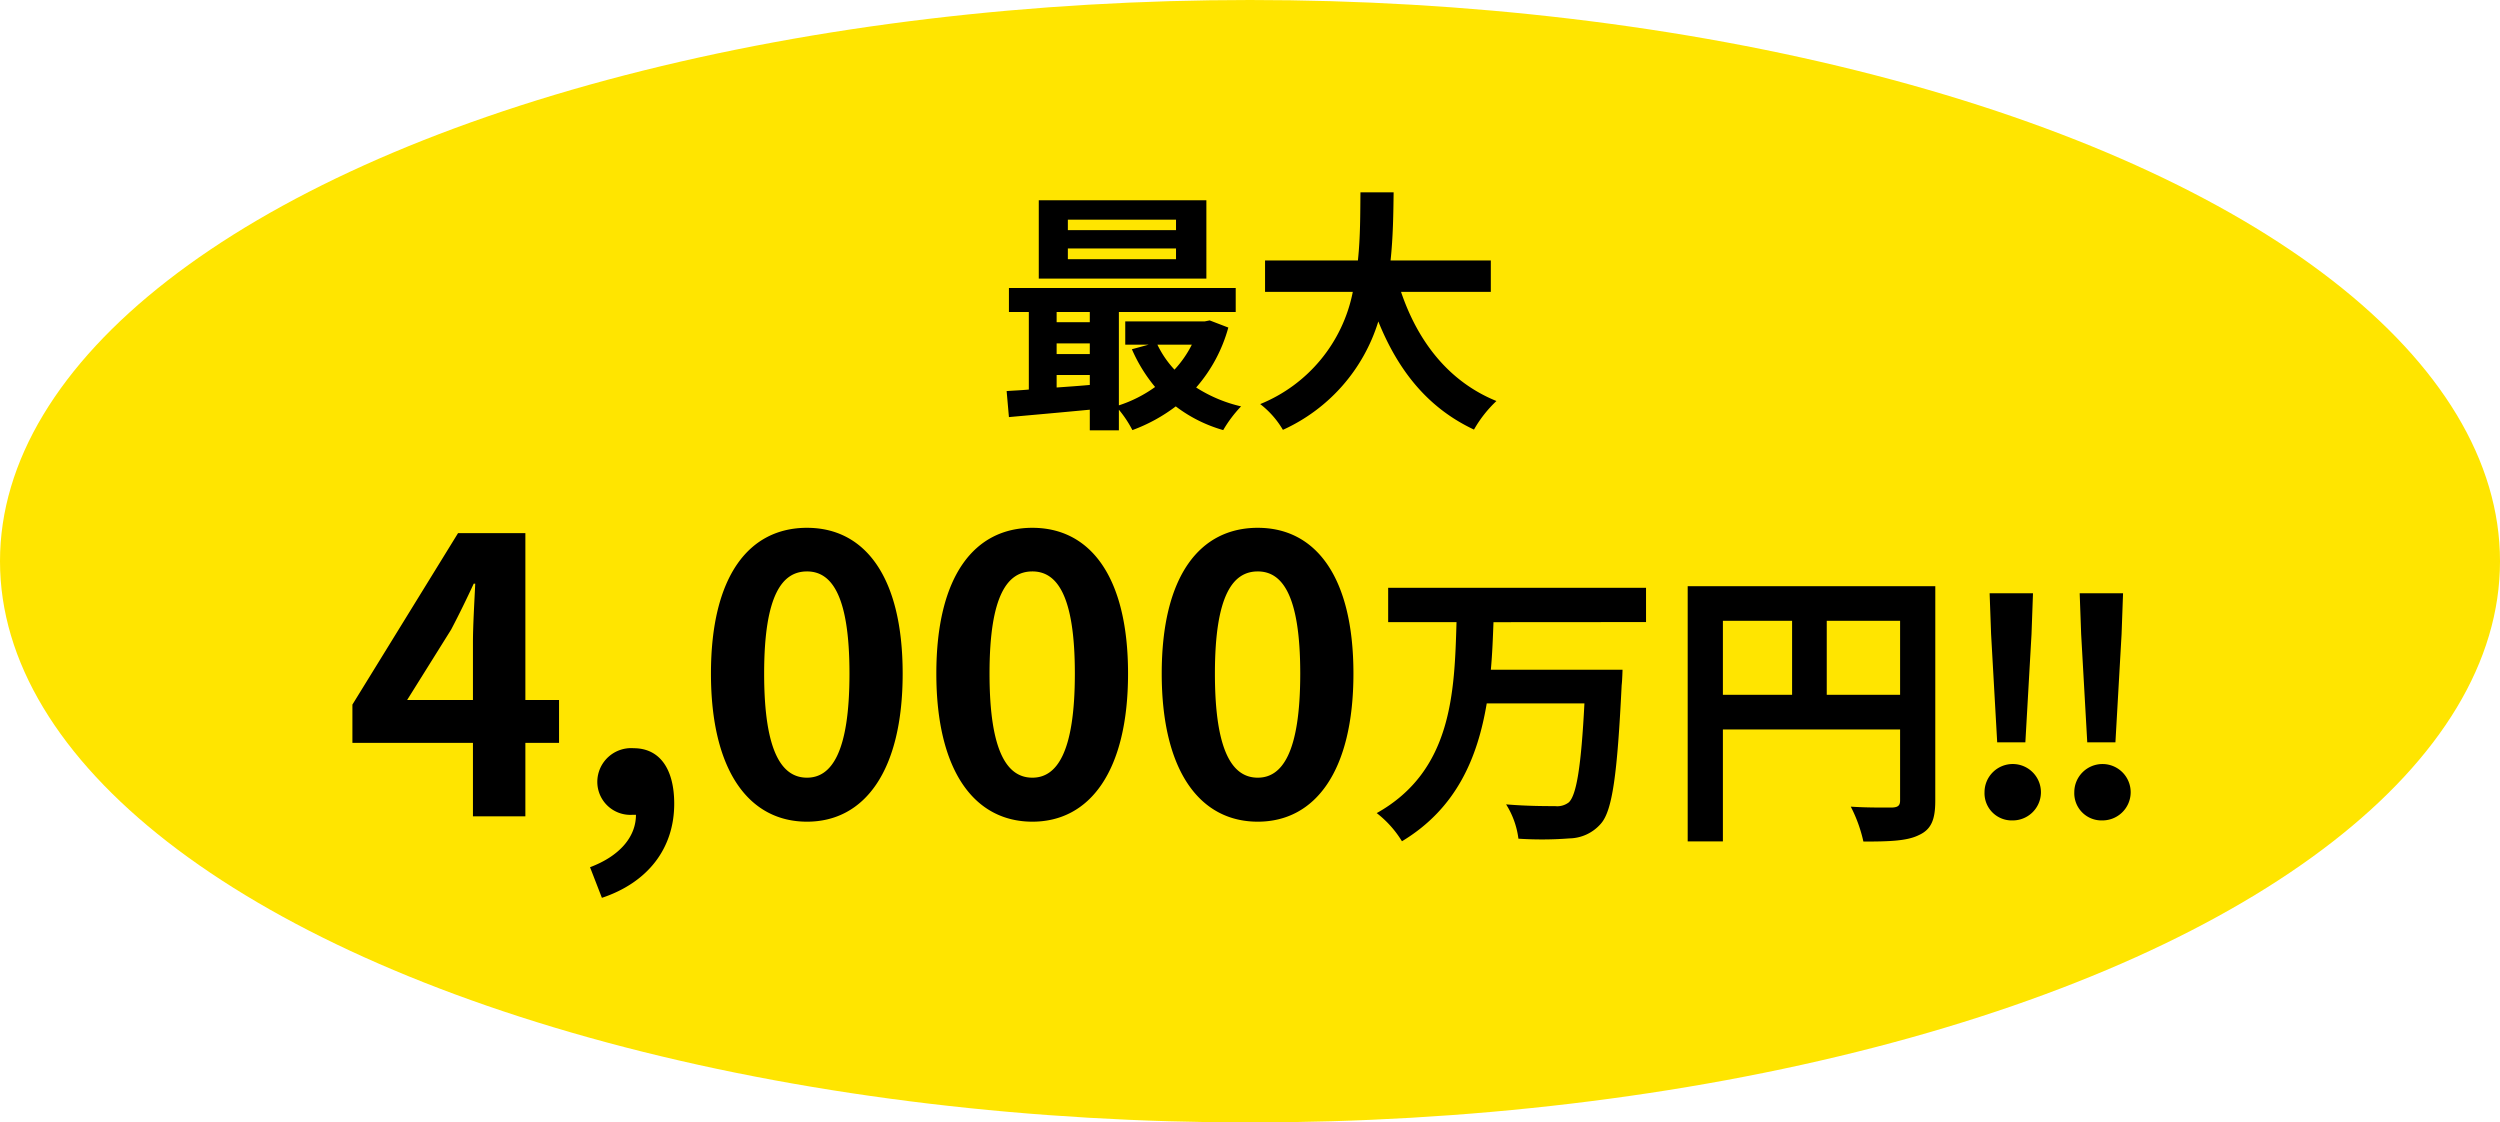
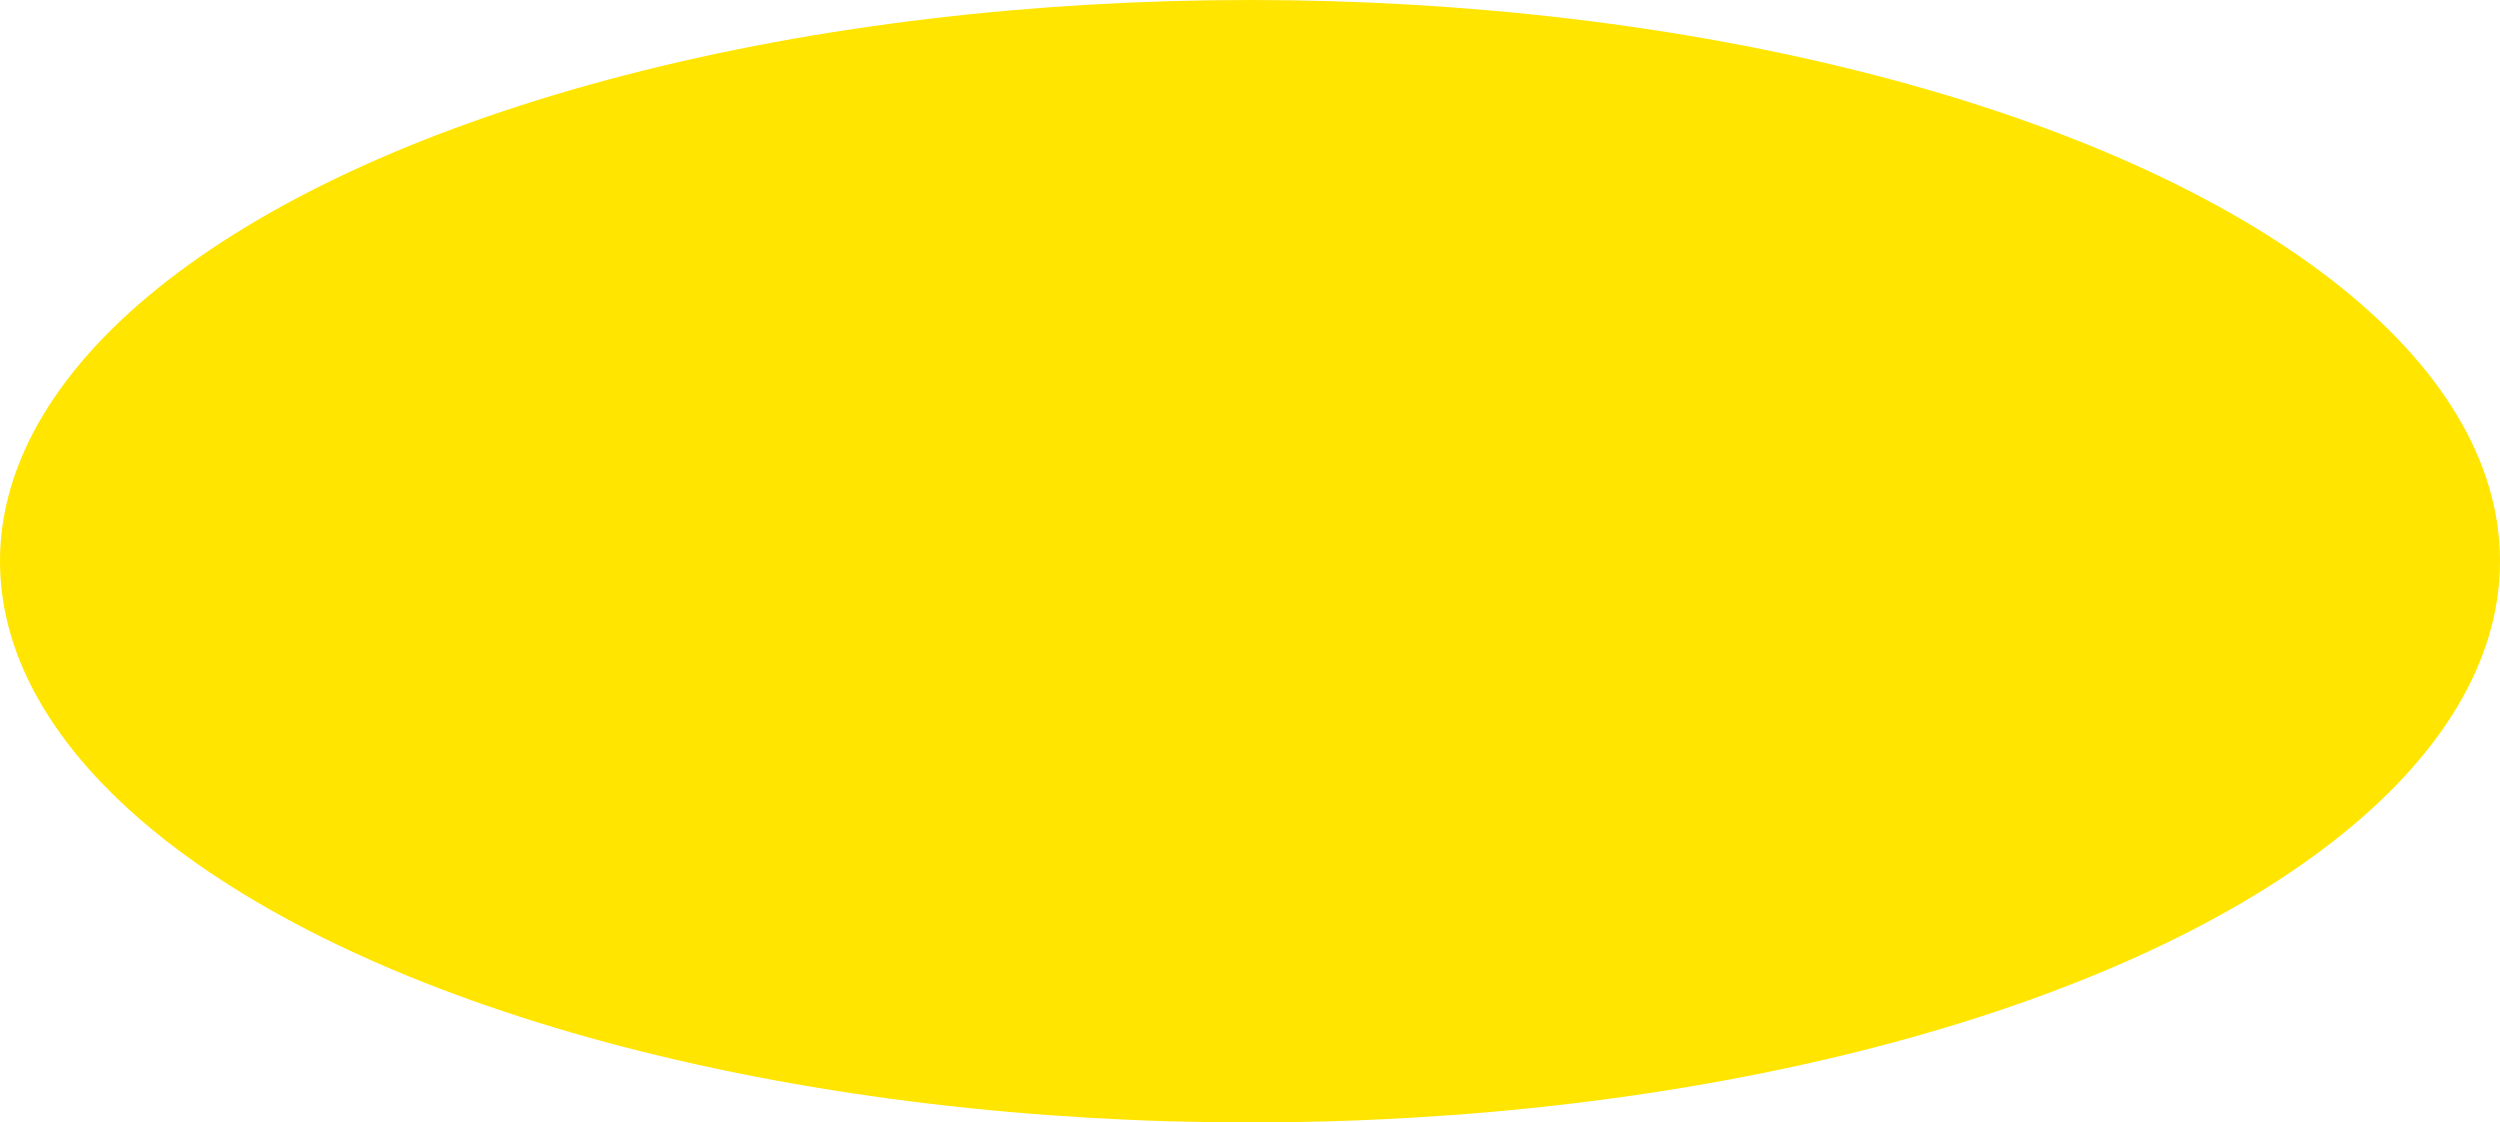
<svg xmlns="http://www.w3.org/2000/svg" width="196" height="88" viewBox="0 0 196 88">
  <g id="グループ_10589" data-name="グループ 10589" transform="translate(-4483 -3837.386)">
    <ellipse id="楕円形_452" data-name="楕円形 452" cx="98" cy="44" rx="98" ry="44" transform="translate(4483 3837.386)" fill="#ffe500" />
-     <path id="パス_44653" data-name="パス 44653" d="M-5.8-13.96h-8.48v-.82H-5.8Zm0,2.28h-8.48v-.84H-5.8Zm2.38-4.62H-16.56v6.14H-3.42ZM-4.56-4.98A8.374,8.374,0,0,1-5.92-3.02,7.743,7.743,0,0,1-7.26-4.98ZM-15.16-2.6h2.6v.78c-.88.08-1.76.14-2.6.2Zm0-2.48h2.6v.84h-2.6Zm2.6-2.46v.8h-2.6v-.8Zm9.4.66-.4.08H-9.78v1.82h1.84l-1.32.36A12.249,12.249,0,0,0-7.44-1.66,10.268,10.268,0,0,1-10.28-.22V-7.54h9.16V-9.42H-18.9v1.88h1.56v6.08c-.62.06-1.22.08-1.74.12L-18.9.7c1.76-.16,4.04-.36,6.34-.58V1.74h2.28V.12a8.841,8.841,0,0,1,1.06,1.6A13.031,13.031,0,0,0-5.82-.14,11.2,11.2,0,0,0-2.1,1.72,9.851,9.851,0,0,1-.7-.14,11.181,11.181,0,0,1-4.22-1.62,11.923,11.923,0,0,0-1.7-6.32ZM18.88-9.12v-2.46H11.02c.2-1.86.22-3.7.24-5.34H8.66c-.02,1.64,0,3.46-.2,5.34H1.18v2.46H8.06A11.99,11.99,0,0,1,.8-.32,7.046,7.046,0,0,1,2.58,1.7a13.766,13.766,0,0,0,7.48-8.5c1.56,3.86,3.88,6.78,7.5,8.48A9.571,9.571,0,0,1,19.32-.56c-3.74-1.52-6.16-4.66-7.48-8.56Zm-84.961,32,3.45-5.52c.63-1.2,1.23-2.43,1.77-3.6h.12c-.06,1.29-.18,3.3-.18,4.59v4.53Zm11.91,0h-2.64V9.8h-5.28l-8.28,13.44v3h9.45V32h4.11V26.24h2.64Zm3.36,15.51c3.6-1.2,5.67-3.87,5.67-7.38,0-2.73-1.14-4.35-3.18-4.35a2.653,2.653,0,0,0-2.85,2.61,2.59,2.59,0,0,0,2.76,2.61h.27c0,1.74-1.29,3.24-3.6,4.11Zm16.08-5.97c4.5,0,7.5-3.96,7.5-11.61s-3-11.43-7.5-11.43c-4.53,0-7.53,3.75-7.53,11.43C-42.261,28.46-39.261,32.42-34.731,32.42Zm0-3.45c-1.92,0-3.36-1.92-3.36-8.16,0-6.21,1.44-8.01,3.36-8.01,1.89,0,3.33,1.8,3.33,8.01C-31.4,27.05-32.841,28.97-34.731,28.97Zm17.67,3.45c4.5,0,7.5-3.96,7.5-11.61s-3-11.43-7.5-11.43c-4.53,0-7.53,3.75-7.53,11.43C-24.591,28.46-21.591,32.42-17.061,32.42Zm0-3.45c-1.92,0-3.36-1.92-3.36-8.16,0-6.21,1.44-8.01,3.36-8.01,1.89,0,3.33,1.8,3.33,8.01C-13.731,27.05-15.171,28.97-17.061,28.97ZM.609,32.42c4.5,0,7.5-3.96,7.5-11.61s-3-11.43-7.5-11.43c-4.53,0-7.53,3.75-7.53,11.43C-6.921,28.46-3.921,32.42.609,32.42Zm0-3.45c-1.92,0-3.36-1.92-3.36-8.16,0-6.21,1.44-8.01,3.36-8.01,1.89,0,3.33,1.8,3.33,8.01C3.939,27.05,2.5,28.97.609,28.97Zm30.44-12.2V14.083H10.832v2.691h5.359c-.161,5.543-.345,11.661-6.256,14.973a8.185,8.185,0,0,1,1.978,2.208c4.278-2.576,5.934-6.555,6.647-10.81h7.659C25.966,28.067,25.6,30.321,25,30.9a1.479,1.479,0,0,1-1.081.3c-.69,0-2.254,0-3.841-.138a6.574,6.574,0,0,1,.966,2.691,28.115,28.115,0,0,0,4-.023,3.334,3.334,0,0,0,2.461-1.15c.9-1.012,1.288-3.8,1.633-10.856.046-.345.069-1.219.069-1.219H18.882c.115-1.242.161-2.507.207-3.726Zm14.168,5.7v-5.8h5.75v5.8Zm-8.142-5.8H42.5v5.8H37.075Zm16.652-2.714H34.315v20.01h2.76V25.192H50.967v5.566c0,.391-.161.529-.6.552-.46,0-1.955.023-3.266-.069a11.18,11.18,0,0,1,.989,2.737c2.047,0,3.427-.046,4.347-.506.966-.437,1.288-1.2,1.288-2.691ZM58.58,26.2h2.208l.483-8.487.115-3.2h-3.4l.115,3.2Zm1.1,6.118a2.211,2.211,0,1,0-2.093-2.208A2.132,2.132,0,0,0,59.684,32.322ZM65.641,26.2h2.208l.483-8.487.115-3.2h-3.4l.115,3.2Zm1.1,6.118a2.21,2.21,0,1,0-2.116-2.208A2.132,2.132,0,0,0,66.745,32.322Z" transform="translate(4581 3869.386)" />
  </g>
</svg>